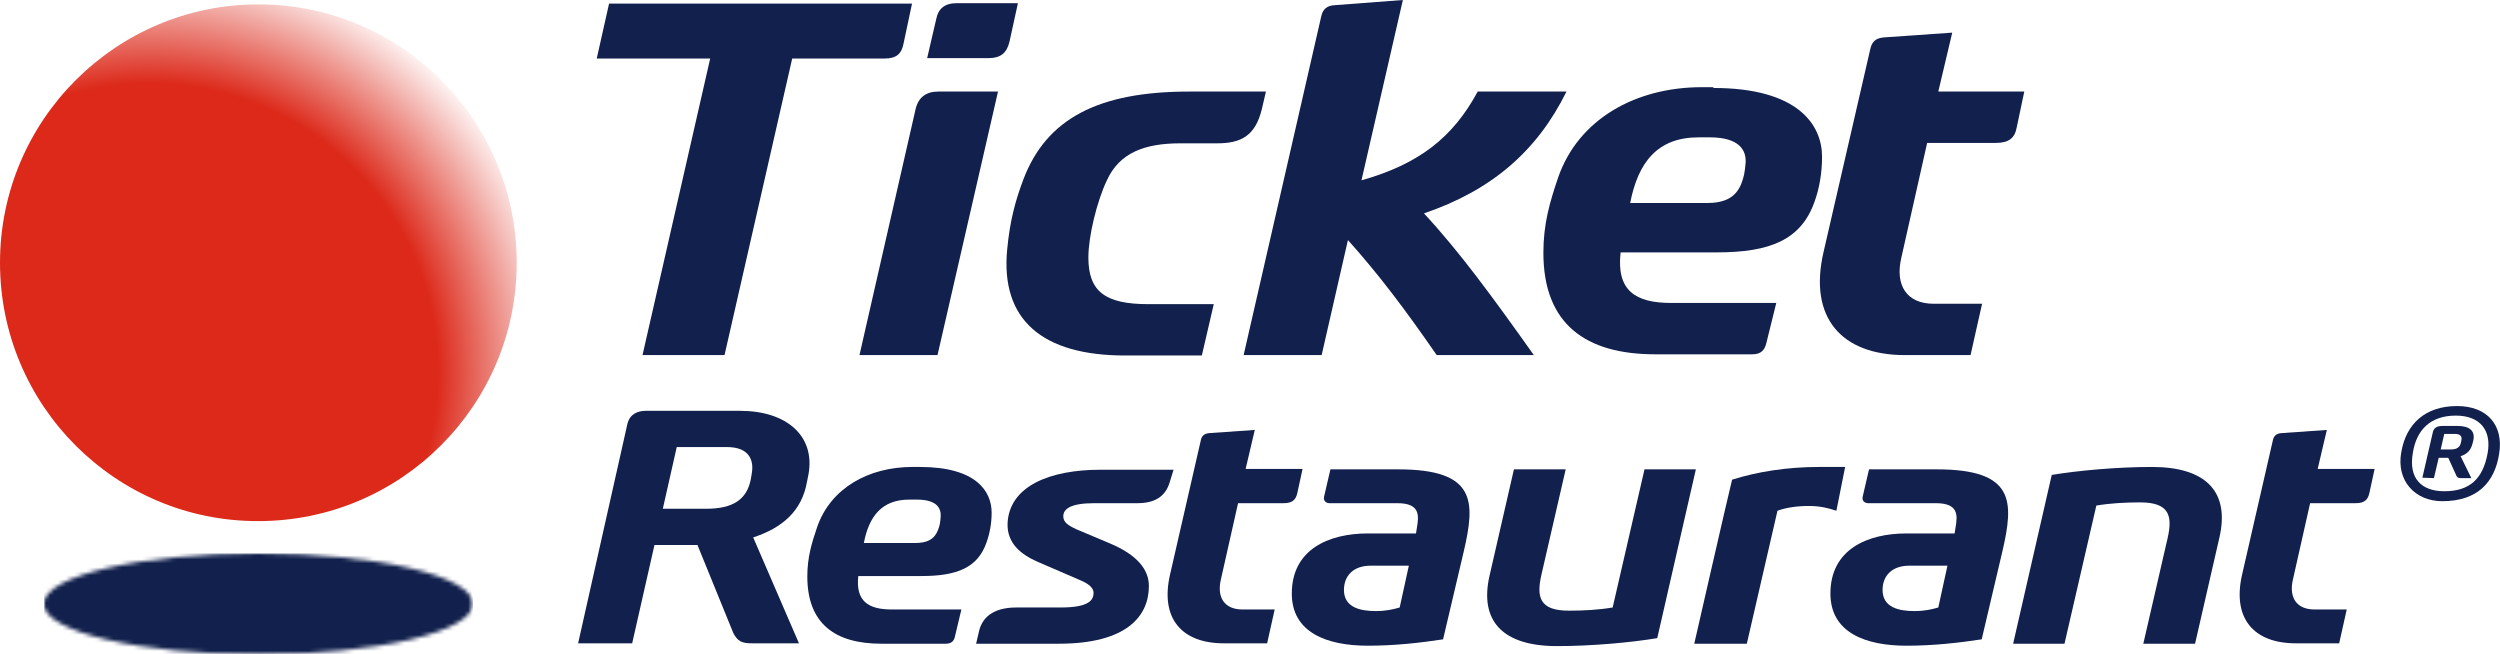
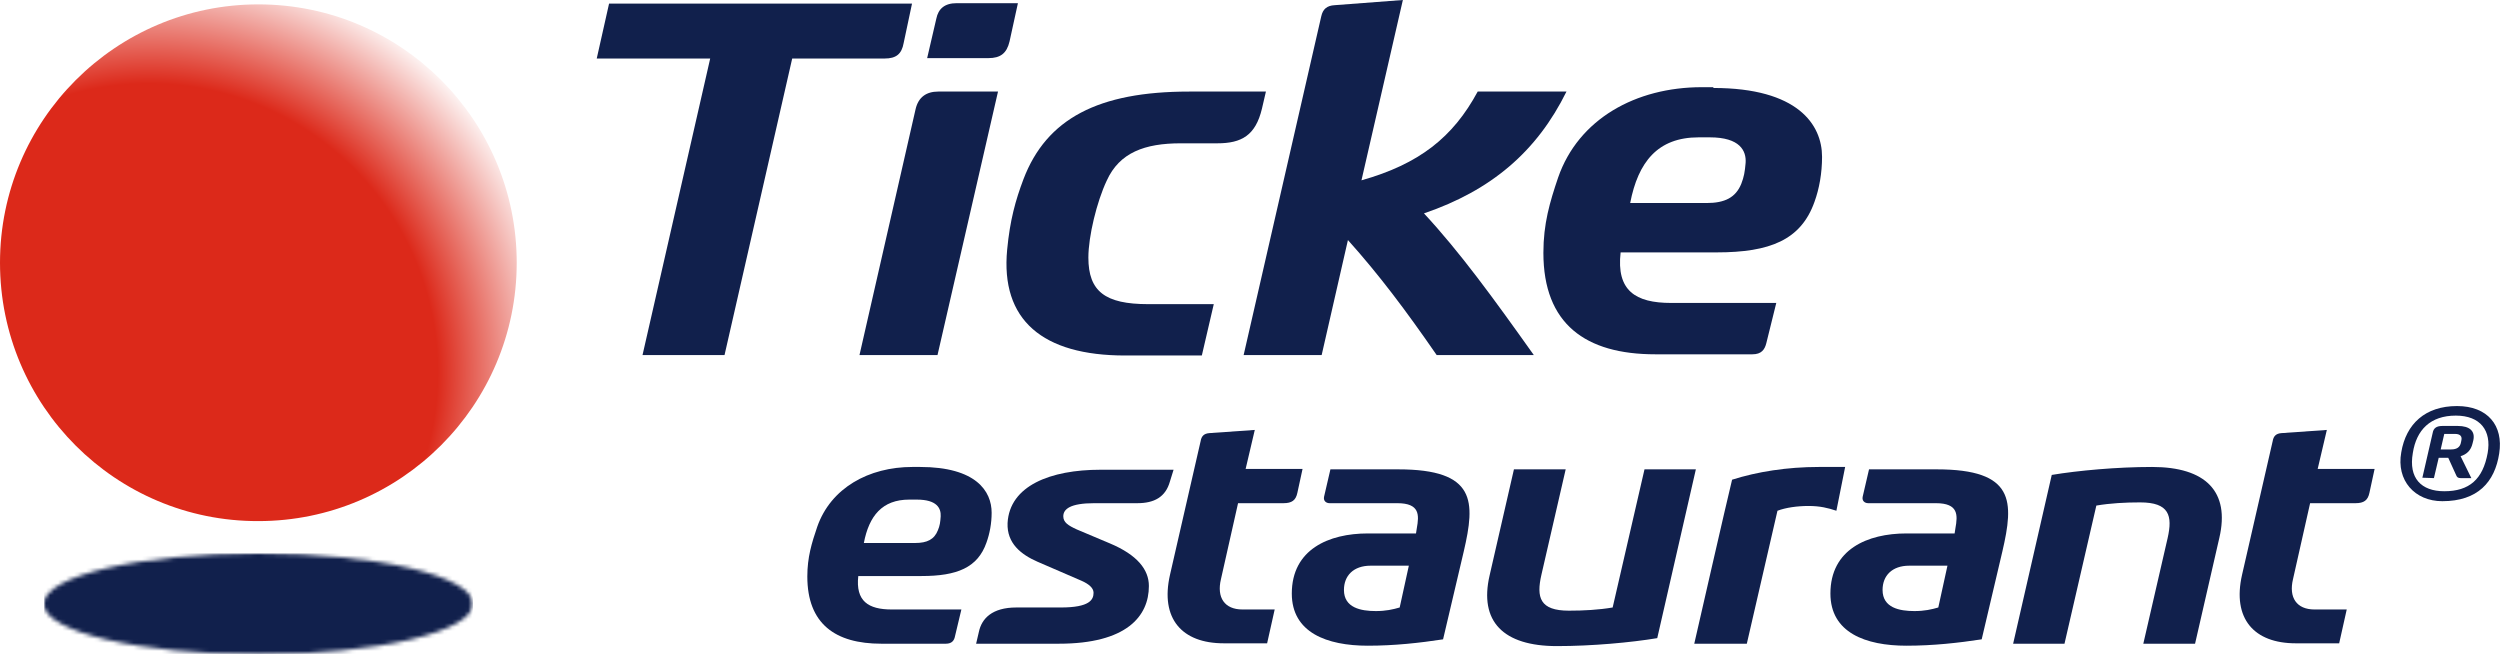
<svg xmlns="http://www.w3.org/2000/svg" version="1.1" id="Calque_1" x="0px" y="0px" viewBox="0 0 628 164.4" style="enable-background:new 0 0 628 164.4;" xml:space="preserve">
  <style type="text/css">
	.st0{fill:none;stroke:#1A171B;}
	.st1{fill:#11204C;}
	.st2{fill:url(#SVGID_1_);}
	.st3{filter:url(#Adobe_OpacityMaskFilter);}
	.st4{fill:url(#SVGID_3_);}
	.st5{mask:url(#SVGID_2_);fill:#11204C;}
</style>
  <path class="st0" d="M158.9,89.4" />
  <g>
    <g>
      <g>
        <path class="st1" d="M161.4,89.2l17-74.5h-28.5L153,0.9h76.1l-2.1,9.9c-0.5,2.8-1.9,3.9-4.8,3.9H199l-17,74.5H161.4z" />
        <path class="st1" d="M230,27.4c0.7-3,2.7-4.4,5.7-4.4h15l-15.2,66.2h-19.6L230,27.4z M253.6,10.4c-0.7,3-2.3,4.2-5.3,4.2h-15.4     l2.3-9.9c0.5-2.5,2.1-3.9,5.1-3.9h15.4L253.6,10.4z" />
        <path class="st1" d="M317,27.3c-1.6,6.7-5.1,8.7-11.2,8.7h-9.2c-9,0-15.4,2.3-18.6,9.4c-2.5,5.3-4.6,14-4.6,19.3     c0,8.5,4.2,11.7,15,11.7h16.5l-3,12.9h-19.3c-20.7,0-31.3-8.9-29.6-26.6c0.7-7.4,2.1-12.4,4.1-17.7c5.8-15.2,18.8-22,41.6-22H318     L317,27.3z" />
        <path class="st1" d="M312.4,89.2l19.5-85.1c0.4-1.8,1.4-2.7,3.4-2.8L352.4,0L342,45.3c14.5-4.1,23-10.8,29.2-22.3h22.3     c-7.4,15-18.8,24.8-35.8,30.6c9,9.7,17.3,21.1,27.6,35.6h-24.4c-7.8-11.3-14.5-20.2-22.3-28.9L332,89.2H312.4z" />
        <path class="st1" d="M430.4,22.1c21.2,0,27.3,9.2,27.3,17.3c0,4.1-0.7,8-1.9,11.3c-3.4,9.6-11.2,12.7-24.6,12.7h-24.1     c-1.1,9.6,3.7,12.7,12.7,12.7h26.4l-2.5,10.1c-0.4,1.6-1.2,2.8-3.5,2.8h-24.4c-17.5,0-28.1-7.6-28.1-25.5     c0-7.3,1.6-12.7,3.7-18.9c5.1-14.7,19.5-22.7,36.1-22.7h2.9V22.1z M428.7,51c4.6,0,7.3-1.4,8.7-4.8c0.7-1.8,0.9-3,1.1-5.3     c0.2-3-1.4-6.4-9-6.4h-2.8c-10.3,0-15.2,6.2-17.2,16.5H428.7z" />
-         <path class="st1" d="M506.6,32c-0.5,2.8-2.1,3.9-5.3,3.9h-17.2l-6.5,28.9c-1.6,6.9,1.4,11.5,8.1,11.5h12.2L495,89.2h-16.5     c-15.9,0-24.3-9.4-20.4-26l11.7-50.8c0.4-1.8,1.2-2.8,3.4-3l17.2-1.2L486.9,23h21.6L506.6,32z" />
      </g>
    </g>
    <g>
-       <path class="st1" d="M145.2,161.7l12.4-55.2c0.6-2.5,2.6-3.3,4.6-3.3h23.7c11.7,0,18.9,6.3,17.2,15.9l-0.4,2    c-1.3,7.3-6.2,11.5-13.5,13.9l11.5,26.6h-11.8c-2.6,0-3.6-0.5-4.7-2.6l-9-22.1h-10.8l-5.6,24.7h-13.6V161.7z M177.4,127.8    c6.7,0,10.2-2.3,11.2-7.4l0.2-1.2c0.7-3.5-0.5-6.9-6.2-6.9H170l-3.5,15.5H177.4z" />
      <path class="st1" d="M231.1,117.3c14.1,0,18,6.1,18,11.5c0,2.7-0.5,5.3-1.3,7.5c-2.2,6.3-7.4,8.4-16.3,8.4h-15.9    c-0.7,6.3,2.5,8.4,8.4,8.4h17.5l-1.6,6.7c-0.2,1.1-0.8,1.9-2.3,1.9h-16.2c-11.6,0-18.6-5-18.6-16.9c0-4.8,1.1-8.4,2.5-12.5    c3.4-9.7,12.9-15,23.9-15L231.1,117.3L231.1,117.3z M229.9,136.4c3,0,4.8-0.9,5.7-3.2c0.5-1.2,0.6-2,0.7-3.5c0.1-2-0.9-4.2-6-4.2    h-1.9c-6.8,0-10.1,4.1-11.4,10.9H229.9z" />
      <path class="st1" d="M293.9,120.9c-1.1,4-4,5.5-8.2,5.5h-10.8c-6.1,0-7.8,1.5-7.8,3.3c0,1.5,1.2,2.3,3.4,3.3l8.3,3.5    c6.9,2.9,9.8,6.6,9.8,10.7c0,7.6-5.6,14.5-22.6,14.5h-20.8l0.7-3c0.7-3.3,3.3-6.1,9.4-6.1h11.2c7.3,0,8.2-2,8.2-3.7    c0-1.2-1.2-2.2-3-3l-11.1-4.8c-4.1-1.8-7.7-4.6-7.5-9.7c0.5-9.4,10.8-13.4,23.3-13.4h18.4L293.9,120.9z" />
      <path class="st1" d="M325.9,123.8c-0.4,1.9-1.4,2.6-3.5,2.6H311l-4.3,19.1c-1.1,4.6,0.9,7.6,5.4,7.6h8.1l-1.9,8.5h-10.9    c-10.5,0-16-6.2-13.5-17.2l7.7-33.6c0.2-1.2,0.8-1.9,2.2-2l11.4-0.8l-2.3,9.8h14.3L325.9,123.8z" />
      <path class="st1" d="M351.2,117.9c19.7,0,19.4,8.1,16.5,20.6l-5.2,22.1c-5.9,0.9-12.2,1.6-18.9,1.6c-10.3,0-19.1-3.3-19.1-13.1    c0-11.1,9.3-15.1,19.1-15.1h12.1l0.2-1.3c0.6-3.3,0.8-6.3-4.9-6.3h-17c-0.9,0-1.6-0.6-1.4-1.6l1.6-6.9L351.2,117.9z M353.9,142.1    h-9.6c-4.3,0-6.7,2.5-6.7,6.1c0,4.5,4.3,5.3,8,5.3c2.5,0,4.3-0.4,6-0.9L353.9,142.1z" />
      <path class="st1" d="M426,117.9l-9.7,42.4c-6.6,1.1-16.4,2-25.2,2c-13.5,0-19.6-6.2-16.9-17.8l6.1-26.6h13l-6.1,26.5    c-1.3,5.7-0.4,9,6.9,9c3.7,0,7.5-0.2,11-0.8l8-34.7L426,117.9z" />
      <path class="st1" d="M425.6,161.7c0,0,8.4-36.8,9.5-41.2c6.3-2,13.8-3.2,21.8-3.2h6.6l-2.2,11c-2.1-0.7-4.1-1.2-7-1.2    c-2.8,0-5.7,0.4-7.8,1.2l-7.7,33.4L425.6,161.7L425.6,161.7z" />
      <path class="st1" d="M486.5,117.9c19.7,0,19.4,8.1,16.5,20.6l-5.2,22.1c-5.9,0.9-12.2,1.6-18.9,1.6c-10.3,0-19.1-3.3-19.1-13.1    c0-11.1,9.3-15.1,19.1-15.1H491l0.2-1.3c0.6-3.3,0.8-6.3-4.9-6.3h-17c-0.9,0-1.6-0.6-1.4-1.6l1.6-6.9L486.5,117.9z M489.2,142.1    h-9.6c-4.3,0-6.7,2.5-6.7,6.1c0,4.5,4.3,5.3,8,5.3c2.5,0,4.3-0.4,6-0.9L489.2,142.1z" />
      <path class="st1" d="M505.7,161.7l9.7-42.4c6.6-1.1,16.4-2,25.2-2c13.5,0,19.6,6.2,16.9,17.8l-6.1,26.6h-13l6.1-26.5    c1.3-5.7,0.4-9-6.9-9c-3.7,0-7.5,0.2-11,0.8l-8,34.7H505.7z" />
      <path class="st1" d="M595.2,123.8c-0.4,1.9-1.4,2.6-3.5,2.6h-11.4l-4.3,19.1c-1.1,4.6,0.9,7.6,5.4,7.6h8.1l-1.9,8.5h-10.9    c-10.5,0-16-6.2-13.5-17.2l7.7-33.6c0.2-1.2,0.8-1.9,2.2-2l11.4-0.8l-2.3,9.8h14.3L595.2,123.8z" />
    </g>
    <g>
      <path class="st1" d="M617.2,102c7.7,0,11.7,4.9,10.6,11.9c-1.1,7.2-5.4,12-14.3,12c-6.9,0-11.6-5.2-10.3-12.3    C604.4,106.5,609.2,102,617.2,102z M614,123.4c6.3,0,9.7-3,10.9-9.6c1-5.6-1.8-9.4-8-9.4c-6.4,0-9.9,3.6-10.8,9.4    C605,120.1,608.2,123.4,614,123.4z M608.5,120l2.6-11.3c0.2-1.1,0.9-1.7,2.4-1.7h3.9c3,0,4.4,1.3,3.9,3.6l-0.2,0.8    c-0.4,1.7-1.4,2.7-3,3.2l2.7,5.5h-2.7c-0.6,0-0.9-0.2-1.1-0.7l-2-4.4h-2.4l-1.2,5.1L608.5,120L608.5,120z M615.7,112.9    c1.5,0,2.3-0.6,2.5-1.8l0.1-0.5c0.2-0.9-0.2-1.6-1.6-1.6H614l-0.9,3.9H615.7z" />
    </g>
  </g>
  <radialGradient id="SVGID_1_" cx="233.44" cy="186.486" r="111.011" gradientTransform="matrix(1 0 0 -1 -196 280)" gradientUnits="userSpaceOnUse">
    <stop offset="0.653" style="stop-color:#DC291A" />
    <stop offset="0.953" style="stop-color:#FFFFFF" />
  </radialGradient>
  <path class="st2" d="M129.8,66c0,35.8-29.1,64.9-64.9,64.9C29.1,131,0,101.9,0,66C0,30.2,29.1,1.1,64.9,1.1  C100.8,1.1,129.8,30.2,129.8,66z" />
  <defs>
    <filter id="Adobe_OpacityMaskFilter" filterUnits="userSpaceOnUse" x="11.1" y="139" width="107.7" height="25.5">
      <feColorMatrix type="matrix" values="1 0 0 0 0  0 1 0 0 0  0 0 1 0 0  0 0 0 1 0" />
    </filter>
  </defs>
  <mask maskUnits="userSpaceOnUse" x="11.1" y="139" width="107.7" height="25.5" id="SVGID_2_">
    <g class="st3">
      <radialGradient id="SVGID_3_" cx="52.285" cy="1880.195" r="56.531" gradientTransform="matrix(0.952 0 0 -0.225 15.124 574.744)" gradientUnits="userSpaceOnUse">
        <stop offset="0" style="stop-color:#FFFFFF" />
        <stop offset="0.127" style="stop-color:#FBFBFB" />
        <stop offset="0.252" style="stop-color:#EFEFEF" />
        <stop offset="0.378" style="stop-color:#DBDBDB" />
        <stop offset="0.503" style="stop-color:#BFBFBF" />
        <stop offset="0.628" style="stop-color:#9B9B9B" />
        <stop offset="0.753" style="stop-color:#6F6F6F" />
        <stop offset="0.877" style="stop-color:#3B3B3B" />
        <stop offset="1" style="stop-color:#000000" />
      </radialGradient>
      <path class="st4" d="M118.8,151.7c0,7-24.1,12.7-53.9,12.7c-29.7,0-53.9-5.7-53.9-12.7S35.1,139,64.9,139S118.8,144.7,118.8,151.7    z" />
    </g>
  </mask>
  <rect x="11.1" y="139" class="st5" width="107.7" height="25.5" />
</svg>